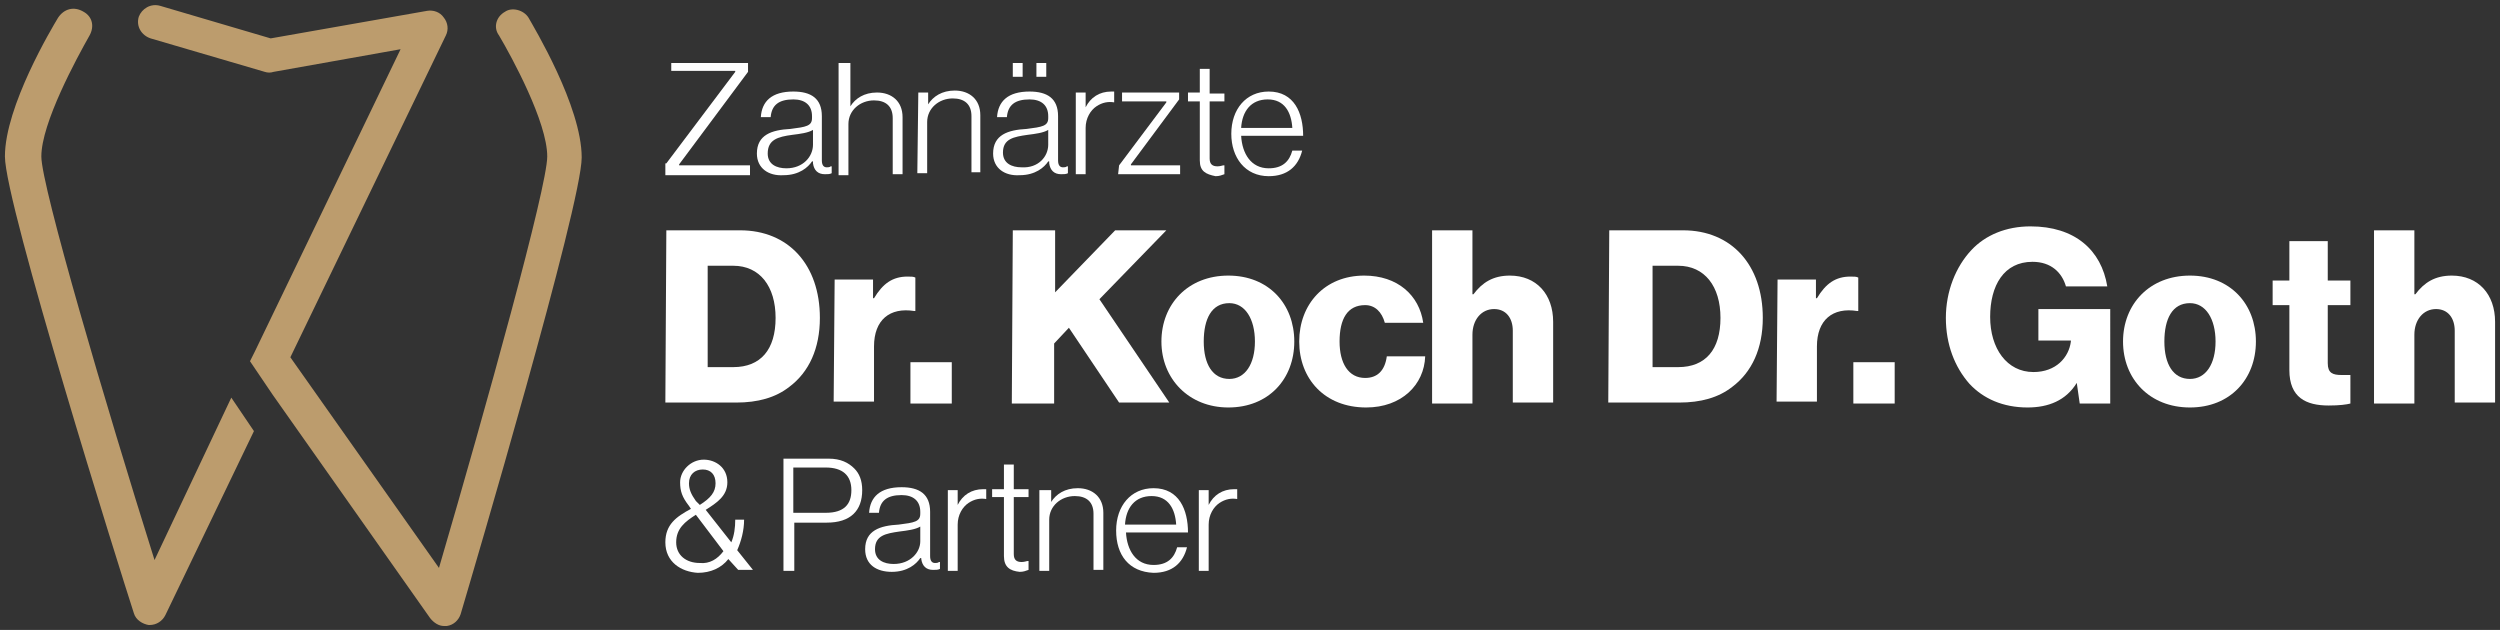
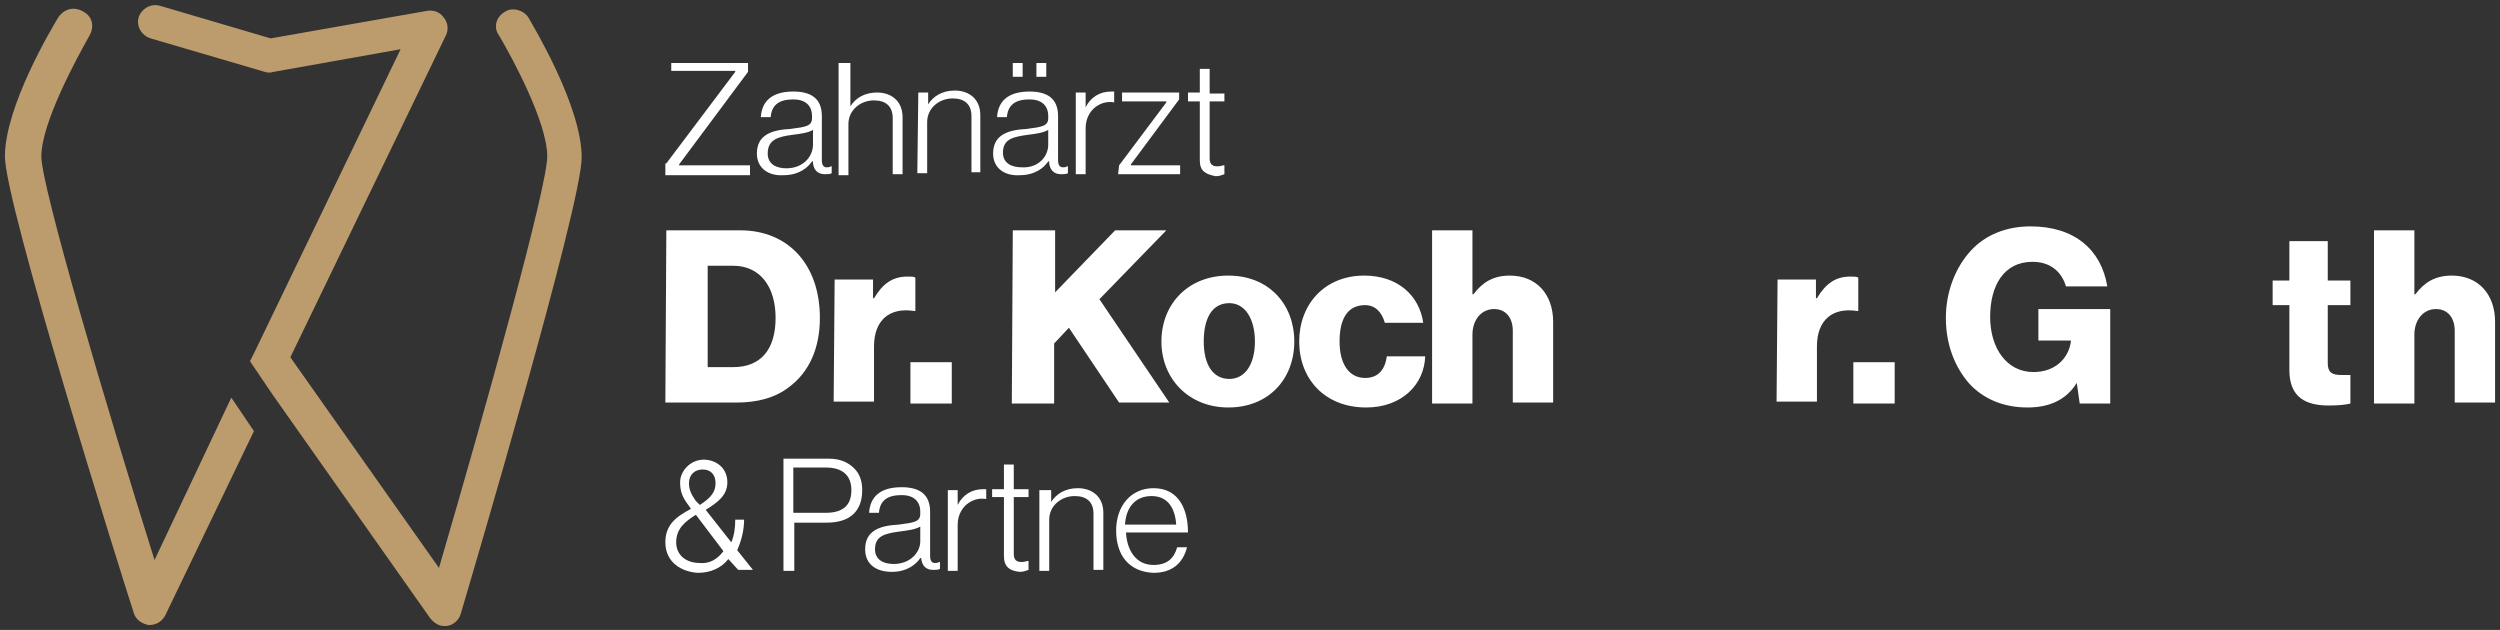
<svg xmlns="http://www.w3.org/2000/svg" version="1.1" id="Ebene_1" x="0px" y="0px" viewBox="0 0 254 64" style="enable-background:new 0 0 254 64;" xml:space="preserve">
  <rect x="0" y="0" width="254" height="64" fill="#333333" stroke="none" />
  <style type="text/css">
	.st0{fill:#BC9C6D;}
	.st1{fill:#FFFFFF;}
</style>
  <g>
    <g>
      <path class="st0" d="M53.7,1.8C53.2,1,52,0.7,51.3,1.2c-0.9,0.5-1.2,1.6-0.6,2.4c1.3,2.2,4.9,8.8,4.9,12.3c0,3.1-6.2,25.4-11,41.8    L29.5,36.3L45.3,3.6c0.3-0.6,0.2-1.3-0.2-1.8c-0.4-0.6-1.1-0.8-1.7-0.7L27.5,3.9L16.3,0.6c-1-0.3-1.9,0.3-2.2,1.1    c-0.3,1,0.3,1.9,1.2,2.2l11.6,3.4c0.3,0.1,0.6,0.1,0.9,0l12.9-2.3L25.9,35.7l0,0l-0.5,1l2.3,3.4l0,0l16,22.7    c0.4,0.5,0.9,0.8,1.4,0.8c0.1,0,0.2,0,0.3,0c0.7-0.1,1.2-0.6,1.4-1.2C48.1,58,59.1,20.8,59.1,16C59.1,10.8,54.2,2.7,53.7,1.8z" />
      <path class="st0" d="M15.7,56.9c-5-15.9-11.5-38-11.5-41c0-3.4,3.6-10,4.9-12.3c0.5-0.9,0.3-1.9-0.6-2.4c-1-0.6-2-0.3-2.6,0.6    c-0.6,1-5.4,9-5.4,14.1c0,4.8,11.7,42.1,13.1,46.4c0.2,0.7,0.9,1.1,1.5,1.2h0.1c0.7,0,1.3-0.4,1.6-1l9-18.7l-2.3-3.4L15.7,56.9z" />
    </g>
    <g>
      <g>
        <path class="st1" d="M67.7,23.4h7.5c4.9,0,8.1,3.5,8.1,8.9c0,3.1-1.1,5.5-3.1,7c-1.4,1.1-3.2,1.6-5.4,1.6h-7.2L67.7,23.4z      M74.5,37.3c2.8,0,4.3-1.8,4.3-5c0-3.2-1.6-5.3-4.3-5.3h-2.6v10.3H74.5z" />
        <path class="st1" d="M84.8,28.4h3.9v1.9h0.1c0.9-1.5,1.9-2.2,3.4-2.2c0.4,0,0.6,0,0.8,0.1v3.4h-0.1c-2.5-0.4-4.1,0.9-4.1,3.6v5.6     h-4.1L84.8,28.4z" />
        <path class="st1" d="M92.5,36.8h4.2V41h-4.2V36.8z" />
        <path class="st1" d="M102.9,23.4h4.3v6.3l6.1-6.3h5.2l-6.8,7l7.1,10.5h-5.1l-5.1-7.6l-1.5,1.6v6.1h-4.3L102.9,23.4L102.9,23.4z" />
        <path class="st1" d="M118,34.7c0-3.8,2.7-6.7,6.8-6.7c4.1,0,6.7,2.9,6.7,6.7s-2.6,6.7-6.7,6.7C120.8,41.4,118,38.5,118,34.7z      M127.5,34.7c0-2.3-1-3.9-2.6-3.9c-1.8,0-2.6,1.6-2.6,3.9s0.9,3.8,2.6,3.8C126.5,38.5,127.5,37,127.5,34.7z" />
        <path class="st1" d="M132,34.7c0-3.8,2.6-6.7,6.6-6.7c3.4,0,5.6,2,6,4.8h-3.9c-0.3-1.1-1-1.8-2-1.8c-1.8,0-2.6,1.4-2.6,3.7     c0,2.2,0.9,3.7,2.6,3.7c1.2,0,2-0.7,2.2-2.2h3.9c-0.1,2.9-2.4,5.2-6,5.2C134.6,41.4,132,38.5,132,34.7z" />
        <path class="st1" d="M145.5,23.4h4.1v6.5h0.1c0.9-1.2,2-1.9,3.7-1.9c2.7,0,4.4,1.9,4.4,4.7v8.2h-4.1v-7.3c0-1.3-0.7-2.2-1.9-2.2     c-1.3,0-2.2,1.1-2.2,2.6V41h-4.1V23.4z" />
-         <path class="st1" d="M163.5,23.4h7.5c4.9,0,8.1,3.5,8.1,8.9c0,3.1-1.1,5.5-3.1,7c-1.4,1.1-3.2,1.6-5.4,1.6h-7.2L163.5,23.4     L163.5,23.4z M170.5,37.3c2.8,0,4.3-1.8,4.3-5c0-3.2-1.6-5.3-4.3-5.3h-2.6v10.3H170.5z" />
        <path class="st1" d="M180.6,28.4h3.9v1.9h0.1c0.9-1.5,1.9-2.2,3.4-2.2c0.4,0,0.6,0,0.8,0.1v3.4h-0.1c-2.5-0.4-4.1,0.9-4.1,3.6     v5.6h-4.1L180.6,28.4L180.6,28.4z" />
        <path class="st1" d="M188.3,36.8h4.2V41h-4.2V36.8z" />
        <path class="st1" d="M200.1,39c-1.5-1.7-2.4-4-2.4-6.7c0-2.7,1-5.2,2.6-6.9c1.4-1.5,3.5-2.4,6-2.4c4.5,0,7.2,2.4,7.8,6.1h-4.2     c-0.4-1.4-1.5-2.5-3.4-2.5c-2.9,0-4.3,2.4-4.3,5.6s1.7,5.6,4.4,5.6c2.3,0,3.6-1.5,3.8-3.1v-0.1h-3.3v-3.2h7.3V41h-3.1l-0.3-2.1     H211c-1.1,1.8-2.9,2.5-5,2.5C203.5,41.4,201.5,40.5,200.1,39z" />
-         <path class="st1" d="M215.7,34.7c0-3.8,2.7-6.7,6.8-6.7s6.7,2.9,6.7,6.7s-2.6,6.7-6.7,6.7C218.4,41.4,215.7,38.5,215.7,34.7z      M225.1,34.7c0-2.3-1-3.9-2.6-3.9c-1.8,0-2.6,1.6-2.6,3.9s0.9,3.8,2.6,3.8C224.1,38.5,225.1,37,225.1,34.7z" />
        <path class="st1" d="M232.6,37.6V31h-1.7v-2.5h1.7v-4h3.9v4h2.3V31h-2.3v5.9c0,1,0.5,1.2,1.4,1.2c0.4,0,0.7,0,0.9,0V41     c-0.4,0.1-1.1,0.2-2.2,0.2C234.3,41.2,232.6,40.4,232.6,37.6z" />
        <path class="st1" d="M241.2,23.4h4.1v6.5h0.1c0.9-1.2,2-1.9,3.7-1.9c2.7,0,4.4,1.9,4.4,4.7v8.2h-4.1v-7.3c0-1.3-0.7-2.2-1.9-2.2     c-1.3,0-2.2,1.1-2.2,2.6V41h-4.1V23.4z" />
      </g>
    </g>
    <g>
      <g>
        <path class="st1" d="M67.6,55.1c0-1.8,1.1-2.6,2.6-3.4L70,51.4c-0.7-0.9-0.9-1.5-0.9-2.4c0-1.2,1.1-2.3,2.4-2.3     c1.2,0,2.4,0.8,2.4,2.3c0,1.4-1.1,2.1-2.2,2.8l2.6,3.3c0.3-0.7,0.4-1.5,0.4-2.3h0.9c0,1.1-0.3,2.2-0.7,3.1l1.6,2H75l-1-1.1     c-0.7,0.9-1.8,1.4-3.1,1.4C69.2,58.1,67.6,57.1,67.6,55.1z M73.5,56l-2.8-3.7c-1.1,0.7-2,1.4-2,2.8c0,1.3,1,2.1,2.4,2.1     C72.1,57.3,72.9,56.8,73.5,56z M72.7,49.1c0-0.9-0.5-1.4-1.3-1.4S70,48.2,70,49.1c0,0.6,0.2,1.1,0.7,1.8l0.4,0.4     C72.2,50.6,72.7,50,72.7,49.1z" />
        <path class="st1" d="M79.7,46.6h4.5c1.2,0,2,0.4,2.6,1c0.5,0.5,0.8,1.2,0.8,2.2c0,2.1-1.2,3.3-3.6,3.3h-3.3v4.9h-1.1V46.6z      M83.9,52.1c1.9,0,2.6-0.9,2.6-2.3c0-1.5-0.9-2.3-2.6-2.3h-3.3v4.6L83.9,52.1z" />
        <path class="st1" d="M87.9,55.8c0-1.9,1.5-2.4,3.4-2.5c1.6-0.2,2.2-0.3,2.2-1.1V52c0-1.1-0.7-1.7-1.9-1.7c-1.5,0-2.2,0.6-2.3,1.8     h-1c0.1-1.6,1.1-2.6,3.3-2.6c1.8,0,2.9,0.7,2.9,2.5v4.5c0,0.5,0.2,0.7,0.5,0.7c0.1,0,0.3,0,0.4-0.1h0.1v0.7     c-0.2,0.1-0.4,0.1-0.7,0.1c-0.7,0-1.1-0.4-1.2-1.1v-0.1h-0.1c-0.4,0.6-1.3,1.4-2.9,1.4C89.1,58.1,87.9,57.4,87.9,55.8z M93.5,55     v-1.5c-0.5,0.3-1.3,0.4-2.1,0.5c-1.4,0.2-2.5,0.4-2.5,1.8c0,1.1,0.9,1.5,1.9,1.5C92.5,57.3,93.5,56.1,93.5,55z" />
        <path class="st1" d="M96.3,49.8h1v1.5l0,0c0.5-1,1.4-1.6,2.6-1.6c0.1,0,0.2,0,0.3,0v1c-0.6-0.1-1.2,0-1.8,0.4     c-0.6,0.4-1.1,1.2-1.1,2.2v4.7h-1V49.8z" />
        <path class="st1" d="M102,56.5v-6h-1.2v-0.8h1.2v-2.5h1v2.5h1.5v0.8h-1.5v5.8c0,0.6,0.3,0.8,0.8,0.8c0.3,0,0.5-0.1,0.6-0.1h0.1     v0.9c-0.3,0.1-0.5,0.2-0.9,0.2C102.6,58,102,57.6,102,56.5z" />
        <path class="st1" d="M105.8,49.8h1V51l0,0c0.5-0.8,1.4-1.4,2.7-1.4c1.5,0,2.6,0.9,2.6,2.5v5.8h-1v-5.7c0-1.2-0.7-1.8-1.9-1.8     c-1.4,0-2.6,1-2.6,2.4v5.2h-1V49.8z" />
        <path class="st1" d="M113.4,53.9c0-2.5,1.5-4.3,3.8-4.3c2.6,0,3.5,2.2,3.5,4.5h-6.3c0.1,1.8,1,3.3,2.8,3.3c1.4,0,2.1-0.7,2.4-1.8     h1c-0.4,1.6-1.5,2.6-3.4,2.6C114.7,58.1,113.4,56.4,113.4,53.9z M119.5,53.3c-0.1-1.6-0.8-2.9-2.5-2.9c-1.7,0-2.6,1.2-2.7,2.9     H119.5z" />
-         <path class="st1" d="M121.8,49.8h1v1.5l0,0c0.5-1,1.4-1.6,2.6-1.6c0.1,0,0.2,0,0.3,0v1c-0.6-0.1-1.2,0-1.8,0.4     c-0.6,0.4-1.1,1.2-1.1,2.2v4.7h-1V49.8z" />
      </g>
    </g>
    <g>
      <g>
        <path class="st1" d="M67.7,16.6l7-9.3V7.2h-6.5V6.4H76v0.9l-7,9.4v0.1h7.2v1h-8.6V16.6L67.7,16.6z" />
        <path class="st1" d="M76.9,15.6c0-1.9,1.5-2.4,3.4-2.5c1.6-0.2,2.2-0.3,2.2-1.1v-0.2c0-1.1-0.7-1.7-1.9-1.7     c-1.5,0-2.2,0.6-2.3,1.8h-1c0.1-1.6,1.1-2.6,3.3-2.6c1.8,0,2.9,0.7,2.9,2.5v4.5c0,0.5,0.2,0.7,0.5,0.7c0.1,0,0.3,0,0.4-0.1h0.1     v0.7c-0.2,0.1-0.4,0.1-0.7,0.1c-0.7,0-1.1-0.4-1.2-1.1v-0.2h-0.1c-0.4,0.6-1.3,1.4-2.9,1.4C78.1,17.9,76.9,17.1,76.9,15.6z      M82.6,14.7v-1.5c-0.5,0.3-1.3,0.4-2.1,0.5C79,13.9,78,14.2,78,15.6c0,1.1,0.9,1.5,1.9,1.5C81.6,17.1,82.6,15.9,82.6,14.7z" />
        <path class="st1" d="M85.4,6.4h1v4.4l0,0c0.5-0.8,1.4-1.4,2.7-1.4c1.5,0,2.6,0.9,2.6,2.5v5.8h-1V12c0-1.2-0.7-1.8-1.9-1.8     c-1.4,0-2.6,1-2.6,2.4v5.2h-1V6.4z" />
        <path class="st1" d="M93.3,9.4h1v1.2l0,0c0.5-0.8,1.4-1.4,2.7-1.4c1.5,0,2.6,0.9,2.6,2.5v5.8h-0.9v-5.7c0-1.2-0.7-1.8-1.9-1.8     c-1.4,0-2.6,1-2.6,2.4v5.2h-1L93.3,9.4L93.3,9.4z" />
        <path class="st1" d="M100.9,15.6c0-1.9,1.5-2.4,3.4-2.5c1.6-0.2,2.2-0.3,2.2-1.1v-0.2c0-1.1-0.7-1.7-1.9-1.7     c-1.5,0-2.2,0.6-2.3,1.8h-1c0.1-1.6,1.1-2.6,3.3-2.6c1.8,0,2.9,0.7,2.9,2.5v4.5c0,0.5,0.2,0.7,0.5,0.7c0.1,0,0.3,0,0.4-0.1h0.1     v0.7c-0.2,0.1-0.4,0.1-0.7,0.1c-0.7,0-1.1-0.4-1.2-1.1v-0.2h-0.1c-0.4,0.6-1.3,1.4-2.9,1.4C102.1,17.9,100.9,17.1,100.9,15.6z      M106.5,14.7v-1.5c-0.5,0.3-1.3,0.4-2.1,0.5c-1.4,0.2-2.5,0.4-2.5,1.8c0,1.1,0.9,1.5,1.9,1.5C105.5,17.1,106.5,15.9,106.5,14.7z      M102.9,6.4h1v1.4h-1V6.4z M105.3,6.4h1v1.4h-1V6.4z" />
        <path class="st1" d="M109.3,9.4h1v1.5l0,0c0.5-1,1.4-1.6,2.6-1.6c0.1,0,0.2,0,0.3,0v1.1c-0.6-0.1-1.2,0-1.8,0.4     c-0.6,0.4-1.1,1.2-1.1,2.2v4.7h-1L109.3,9.4z" />
        <path class="st1" d="M113.7,16.8l4.8-6.4v-0.1H114V9.4h5.8v0.7l-4.9,6.6v0.1h5v0.9h-6.3L113.7,16.8L113.7,16.8z" />
        <path class="st1" d="M121.9,16.3v-6h-1.2V9.4h1.2V7h1v2.5h1.5v0.8h-1.5v5.8c0,0.6,0.3,0.8,0.8,0.8c0.3,0,0.5-0.1,0.6-0.1h0.1v0.9     c-0.3,0.1-0.5,0.2-0.9,0.2C122.5,17.7,121.9,17.4,121.9,16.3z" />
-         <path class="st1" d="M125.1,13.6c0-2.5,1.5-4.3,3.8-4.3c2.6,0,3.5,2.2,3.5,4.5h-6.3c0.1,1.8,1,3.3,2.8,3.3c1.4,0,2.1-0.7,2.4-1.8     h1c-0.4,1.6-1.5,2.6-3.4,2.6C126.5,17.9,125.1,16,125.1,13.6z M131.3,13c-0.1-1.6-0.8-2.9-2.5-2.9c-1.7,0-2.6,1.2-2.7,2.9H131.3z     " />
      </g>
    </g>
  </g>
</svg>